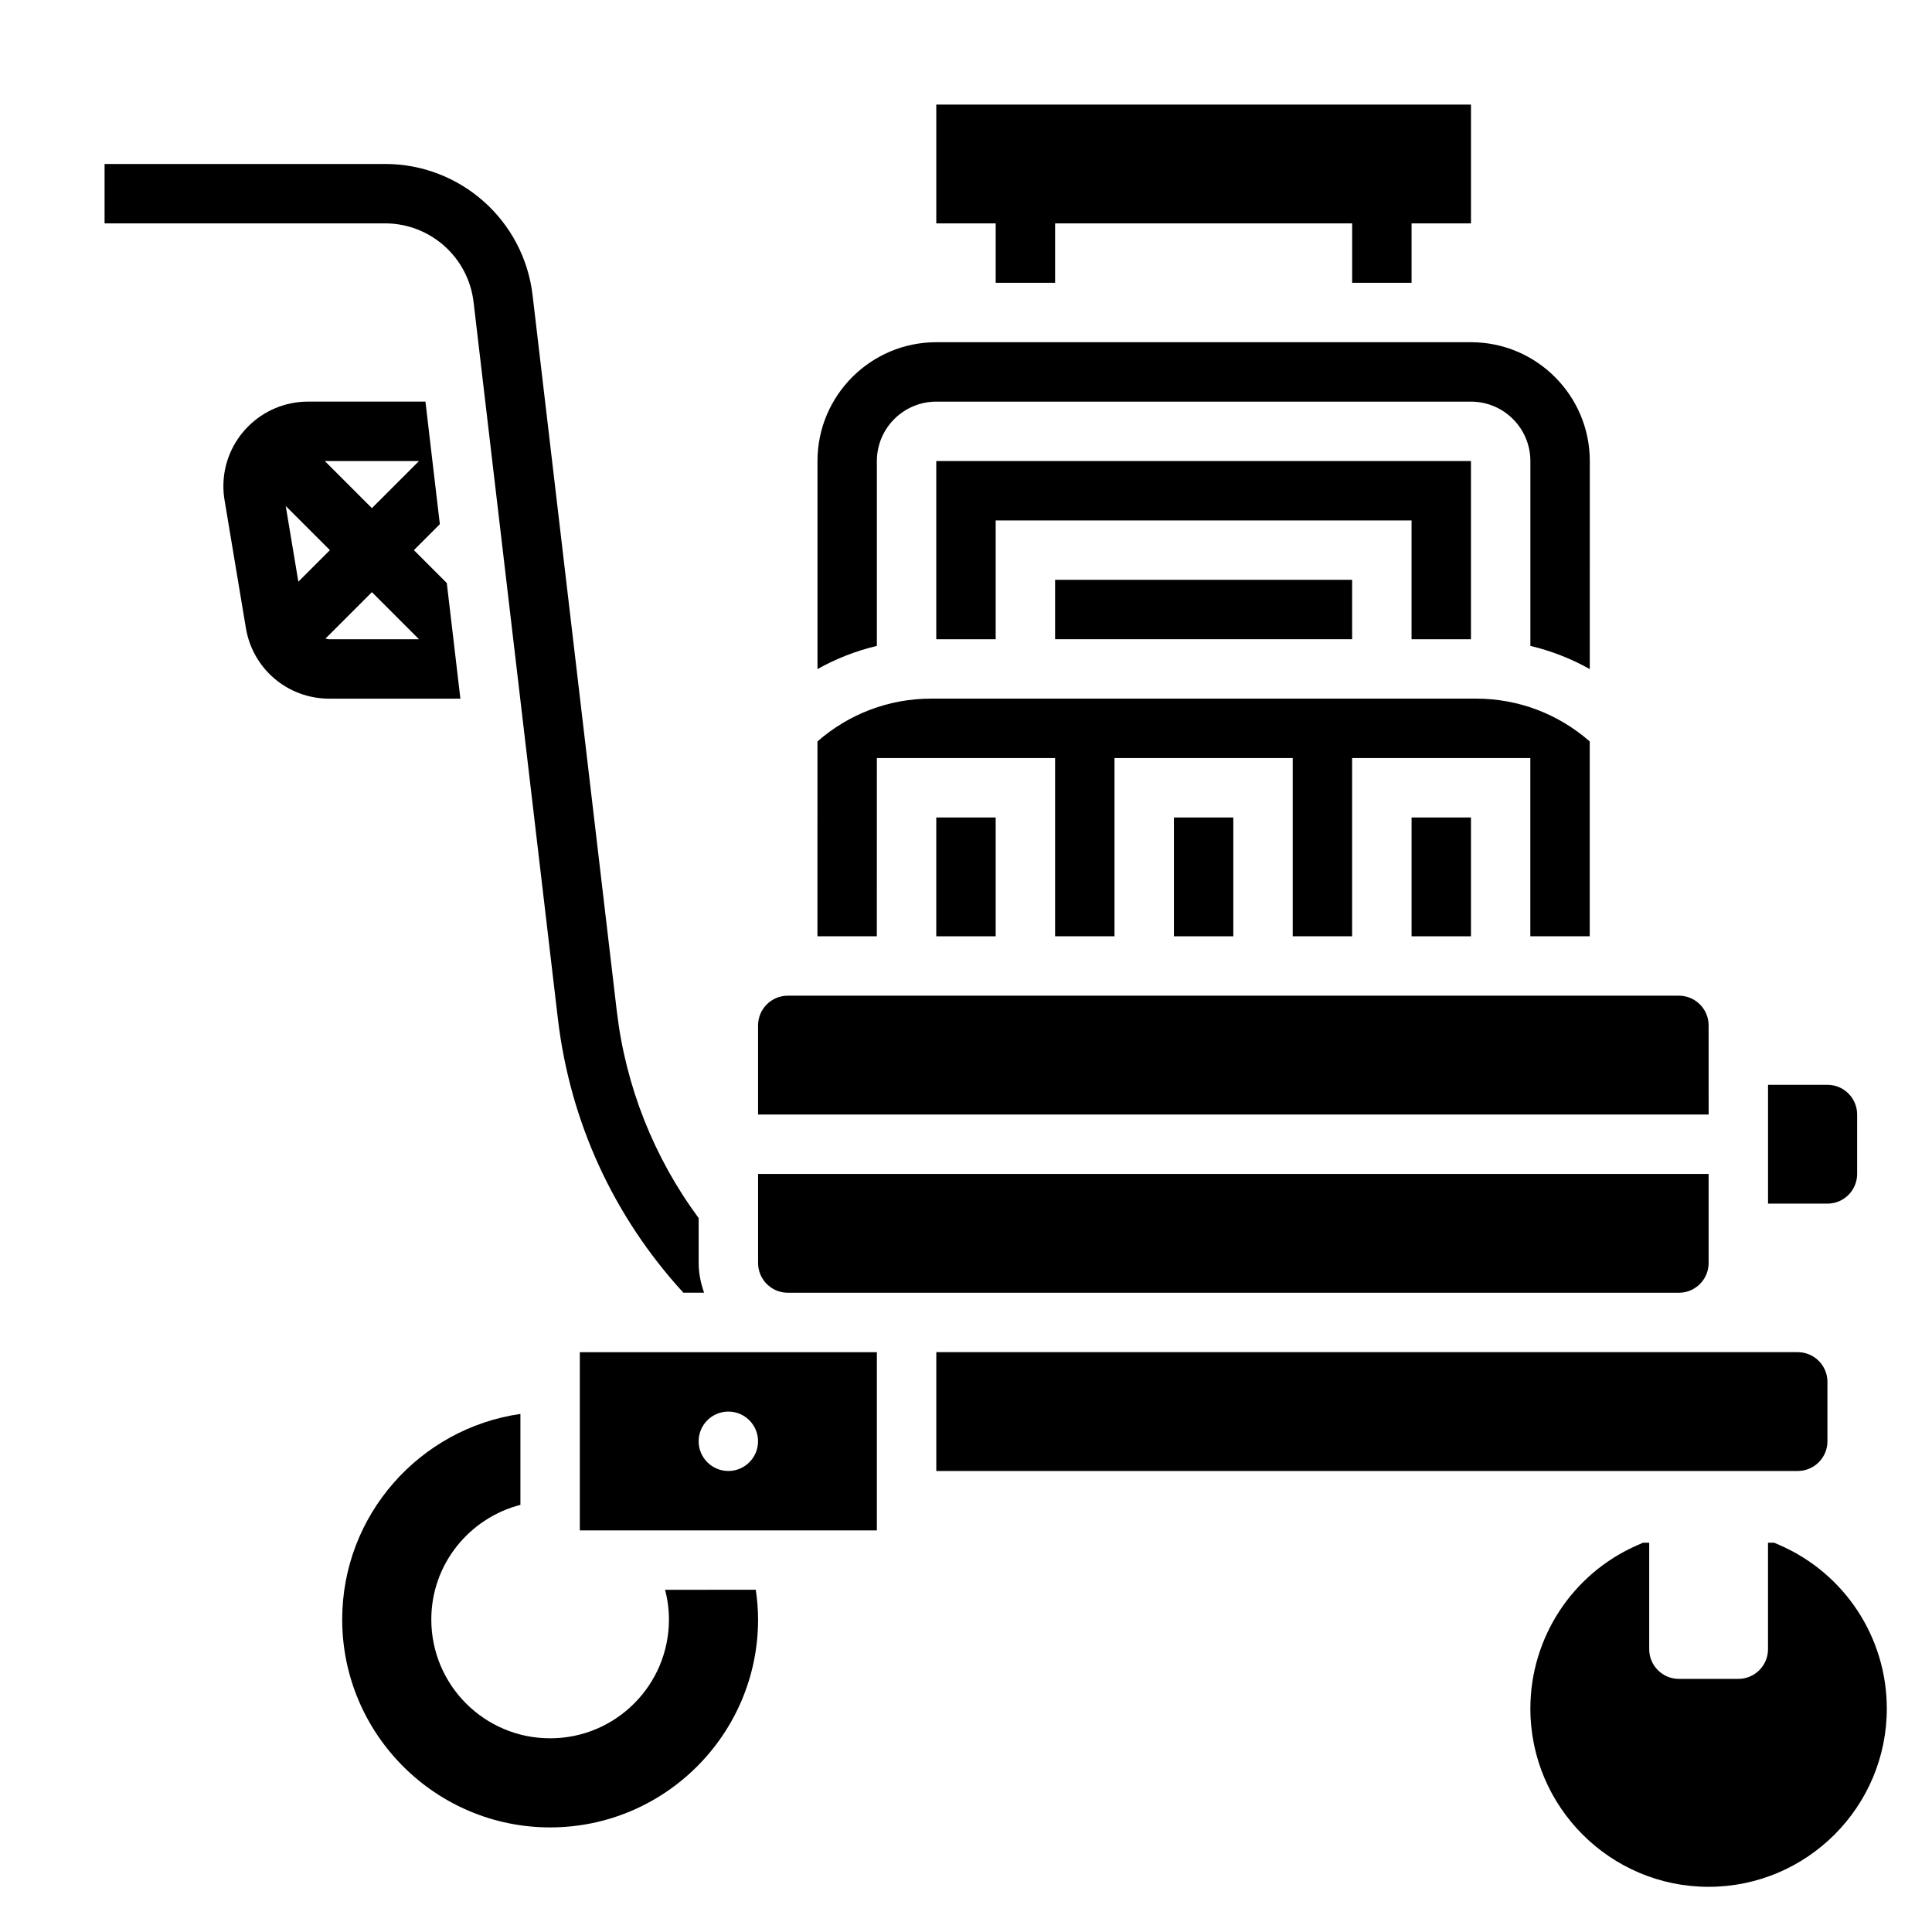
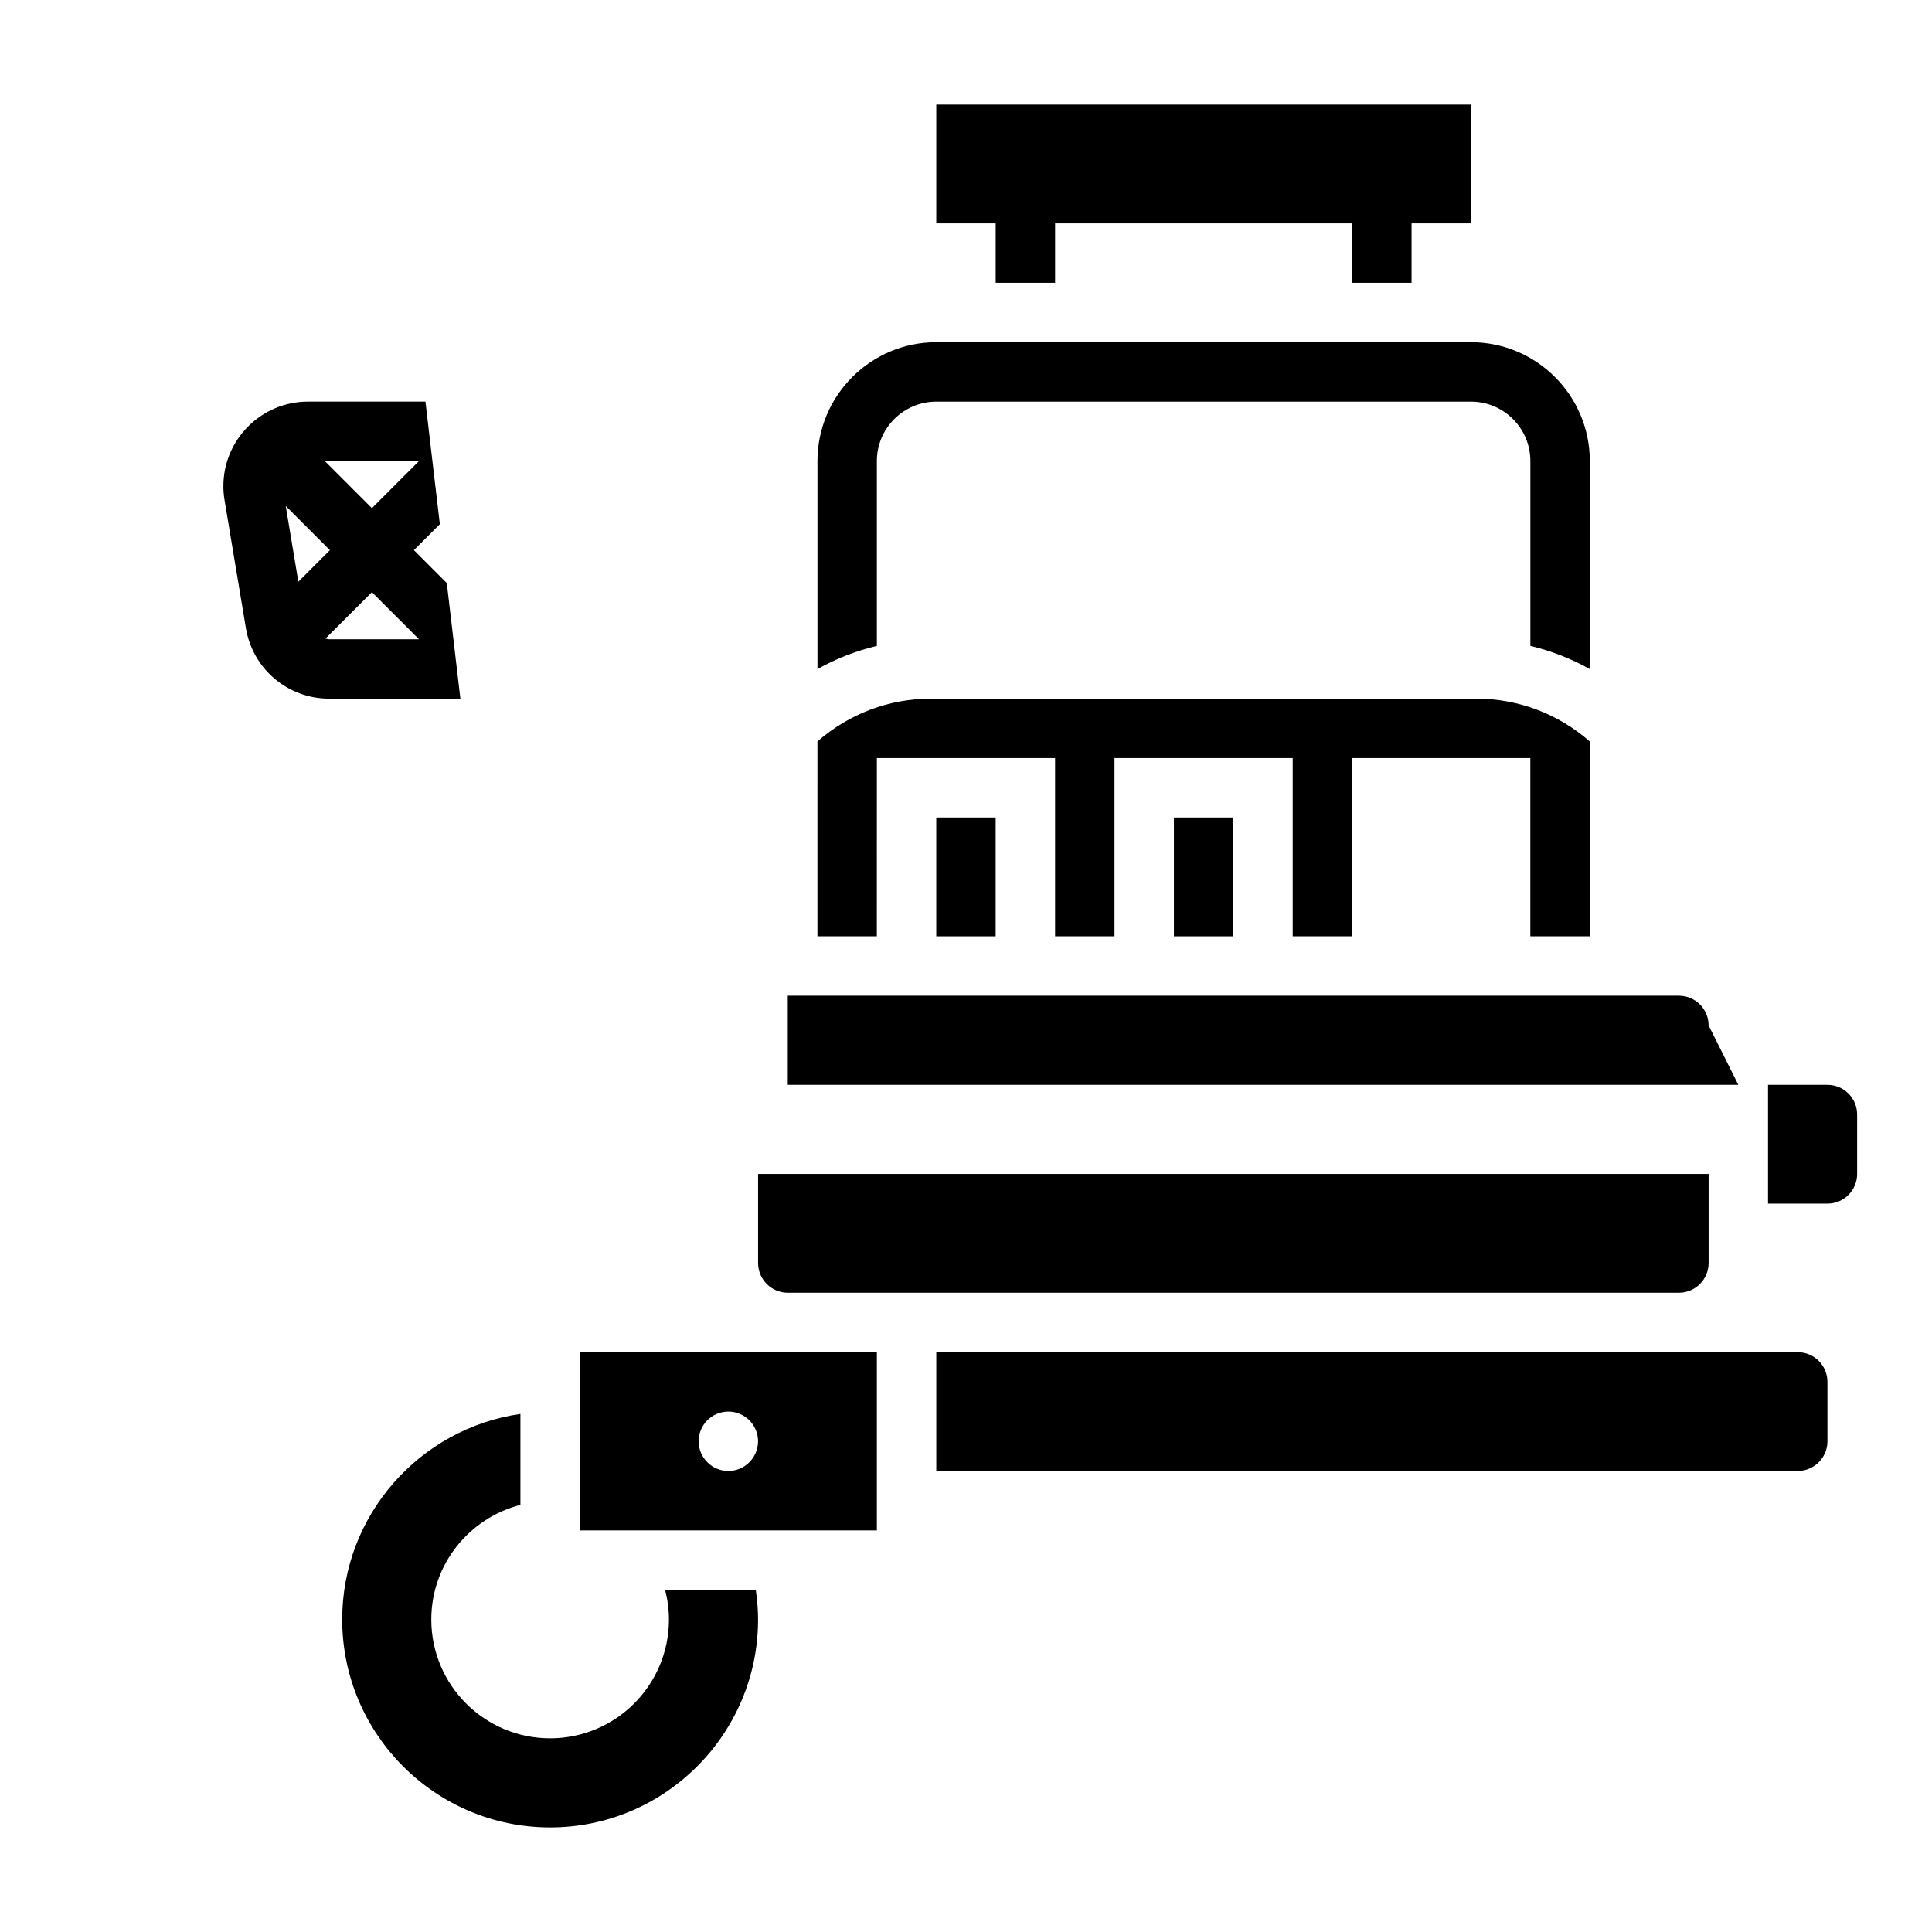
<svg xmlns="http://www.w3.org/2000/svg" fill="#000000" width="800px" height="800px" version="1.1" viewBox="144 144 512 512">
  <g>
    <path d="m636.16 455.1v-15.742c0-4.344-3.527-7.871-7.871-7.871h-15.742v31.488h15.742c4.344 0 7.871-3.527 7.871-7.875z" />
-     <path d="m615.69 553.5-1.504-0.66-1.645-0.004v28.215c0 4.344-3.527 7.871-7.871 7.871h-15.742c-4.344 0-7.871-3.527-7.871-7.871v-28.215h-1.645l-1.508 0.664c-17.215 7.516-28.34 24.512-28.34 43.297 0 26.047 21.184 47.23 47.23 47.23s47.23-21.184 47.23-47.23c0.004-18.785-11.121-35.781-28.336-43.297z" />
-     <path d="m518.08 360.64h15.742v31.488h-15.742z" />
-     <path d="m533.82 313.41v-47.23h-141.7v47.23h15.746v-31.488h110.21v31.488z" />
    <path d="m376.38 266.18c0-8.684 7.062-15.742 15.742-15.742h141.7c8.684 0 15.742 7.062 15.742 15.742v48.988c5.519 1.316 10.809 3.371 15.742 6.148l0.008-55.137c0-17.367-14.121-31.488-31.488-31.488h-141.7c-17.367 0-31.488 14.121-31.488 31.488v55.137c4.938-2.777 10.227-4.832 15.742-6.148z" />
    <path d="m376.38 344.89h47.23v47.23h15.742v-47.23h47.23v47.23h15.742v-47.23h47.23v47.23h15.742v-51.633c-8.352-7.305-18.922-11.344-30.133-11.344h-144.39c-11.211 0-21.781 4.039-30.141 11.344l-0.004 51.633h15.742z" />
    <path d="m407.87 218.94h15.742v-15.742h78.723v15.742h15.742v-15.742h15.746v-31.488h-141.7v31.488h15.746z" />
-     <path d="m423.61 297.66h78.719v15.742h-78.719z" />
-     <path d="m269.5 224.04 22.324 189.78c3.234 27.512 14.777 52.562 33.281 72.762h5.488c-0.871-2.465-1.441-5.094-1.441-7.863v-11.918c-11.824-15.98-19.34-34.84-21.688-54.797l-22.324-189.79c-2.328-19.82-19.137-34.762-39.09-34.762h-74.336v15.742h74.344c11.965 0.004 22.039 8.969 23.441 20.848z" />
    <path d="m320.26 565.31c0.648 2.516 1.016 5.148 1.016 7.871 0 17.391-14.098 31.488-31.488 31.488-17.391 0-31.488-14.098-31.488-31.488 0-14.656 10.059-26.867 23.617-30.379v-24.098c-26.664 3.84-47.23 26.773-47.23 54.473 0 30.379 24.719 55.105 55.105 55.105s55.105-24.727 55.105-55.105c0-2.644-0.234-5.266-0.605-7.871z" />
    <path d="m455.1 360.64h15.742v31.488h-15.742z" />
    <path d="m628.29 525.95v-15.742c0-4.344-3.535-7.871-7.871-7.871h-228.29v31.488h228.29c4.34 0 7.875-3.527 7.875-7.875z" />
    <path d="m297.66 549.57h78.719v-47.23h-78.719zm39.359-31.488c4.344 0 7.871 3.527 7.871 7.871s-3.527 7.871-7.871 7.871-7.871-3.527-7.871-7.871c-0.004-4.344 3.523-7.871 7.871-7.871z" />
    <path d="m352.77 486.59h236.16c4.336 0 7.871-3.527 7.871-7.871v-23.617h-251.9v23.617c0 4.344 3.535 7.871 7.871 7.871z" />
-     <path d="m596.8 415.74c0-4.344-3.535-7.871-7.871-7.871h-236.16c-4.336 0-7.871 3.527-7.871 7.871v23.617h251.91z" />
+     <path d="m596.8 415.74c0-4.344-3.535-7.871-7.871-7.871h-236.16v23.617h251.91z" />
    <path d="m392.12 360.64h15.742v31.488h-15.742z" />
    <path d="m264.16 313.41-1.754-14.895-8.719-8.723 6.879-6.879-2.348-19.918-1.469-12.562h-31.141c-12.359 0-22.41 10.055-22.41 22.41 0 1.242 0.102 2.473 0.309 3.684l5.652 33.898c1.801 10.848 11.098 18.727 22.102 18.727h34.746zm-9.117-47.23-12.484 12.484-12.484-12.484zm-35.32 11.91 11.703 11.703-8.359 8.359zm11.539 35.32c-0.355 0-0.668-0.125-1.008-0.18l12.305-12.305 12.484 12.484z" />
  </g>
</svg>